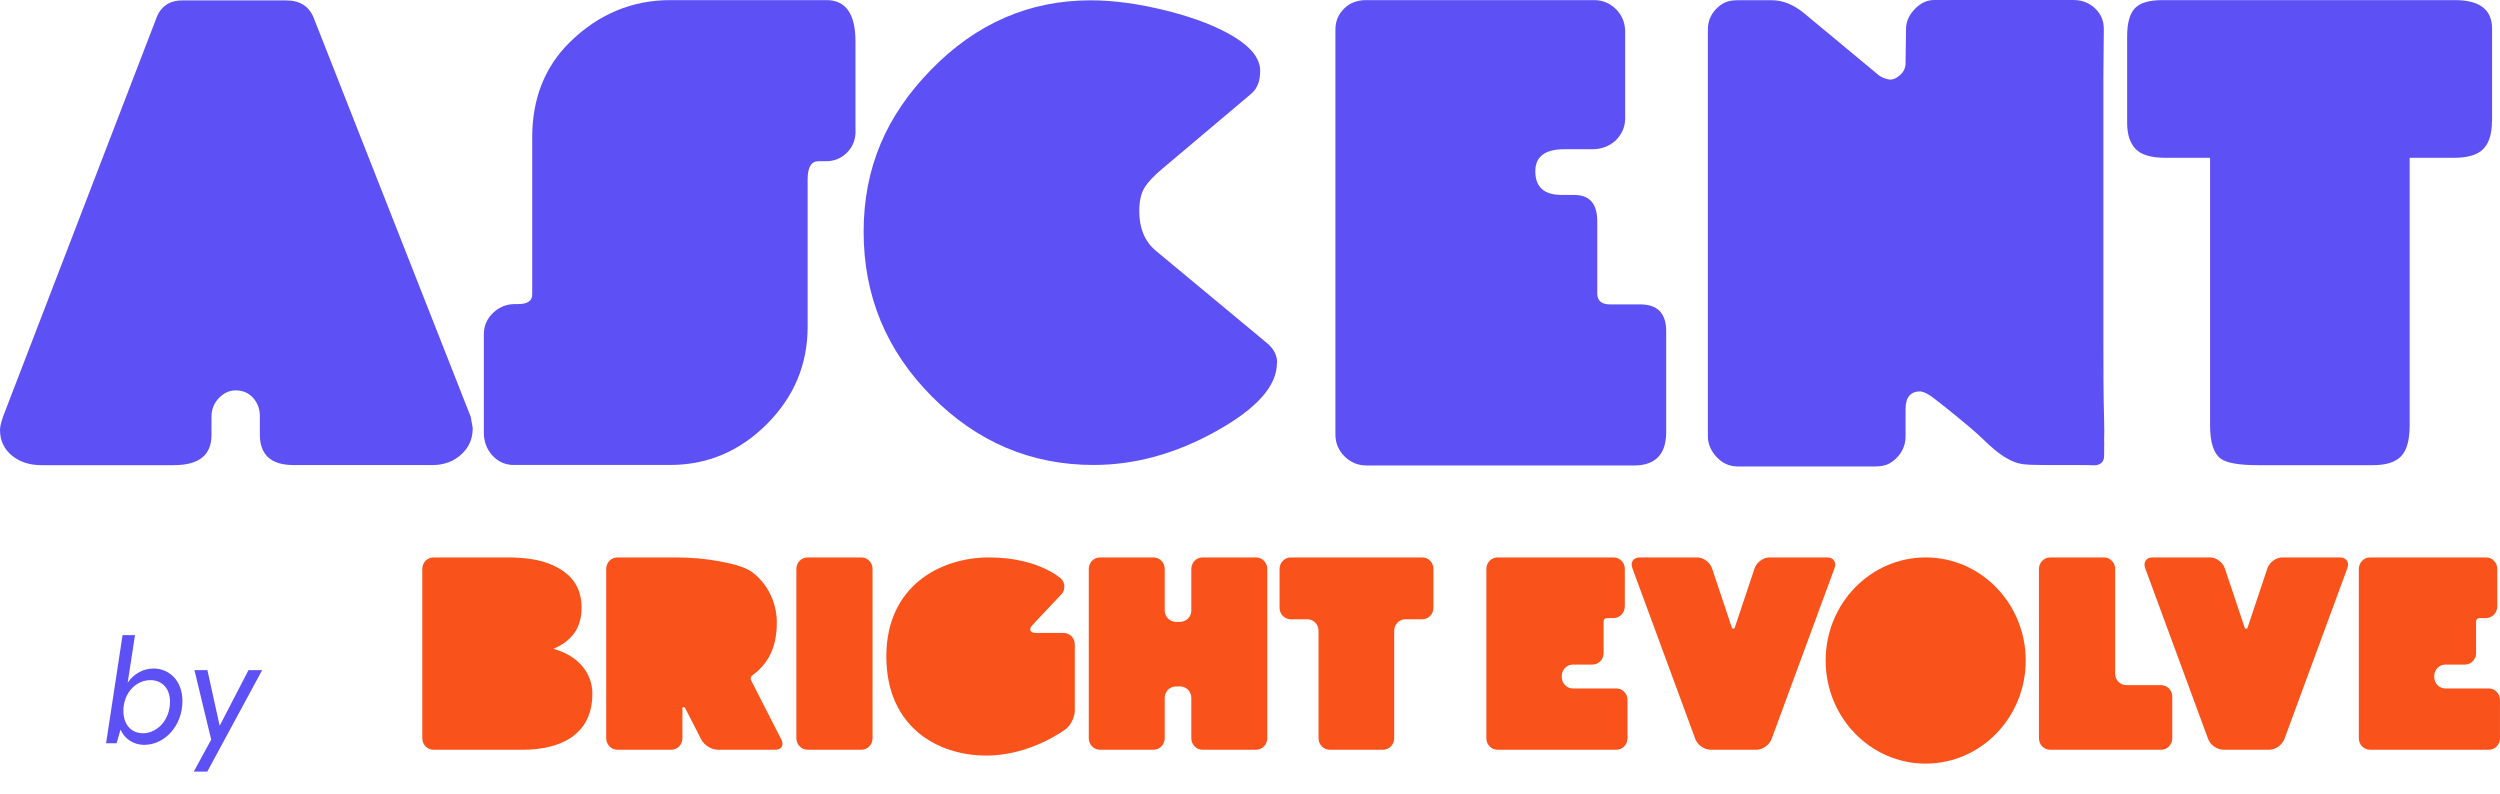
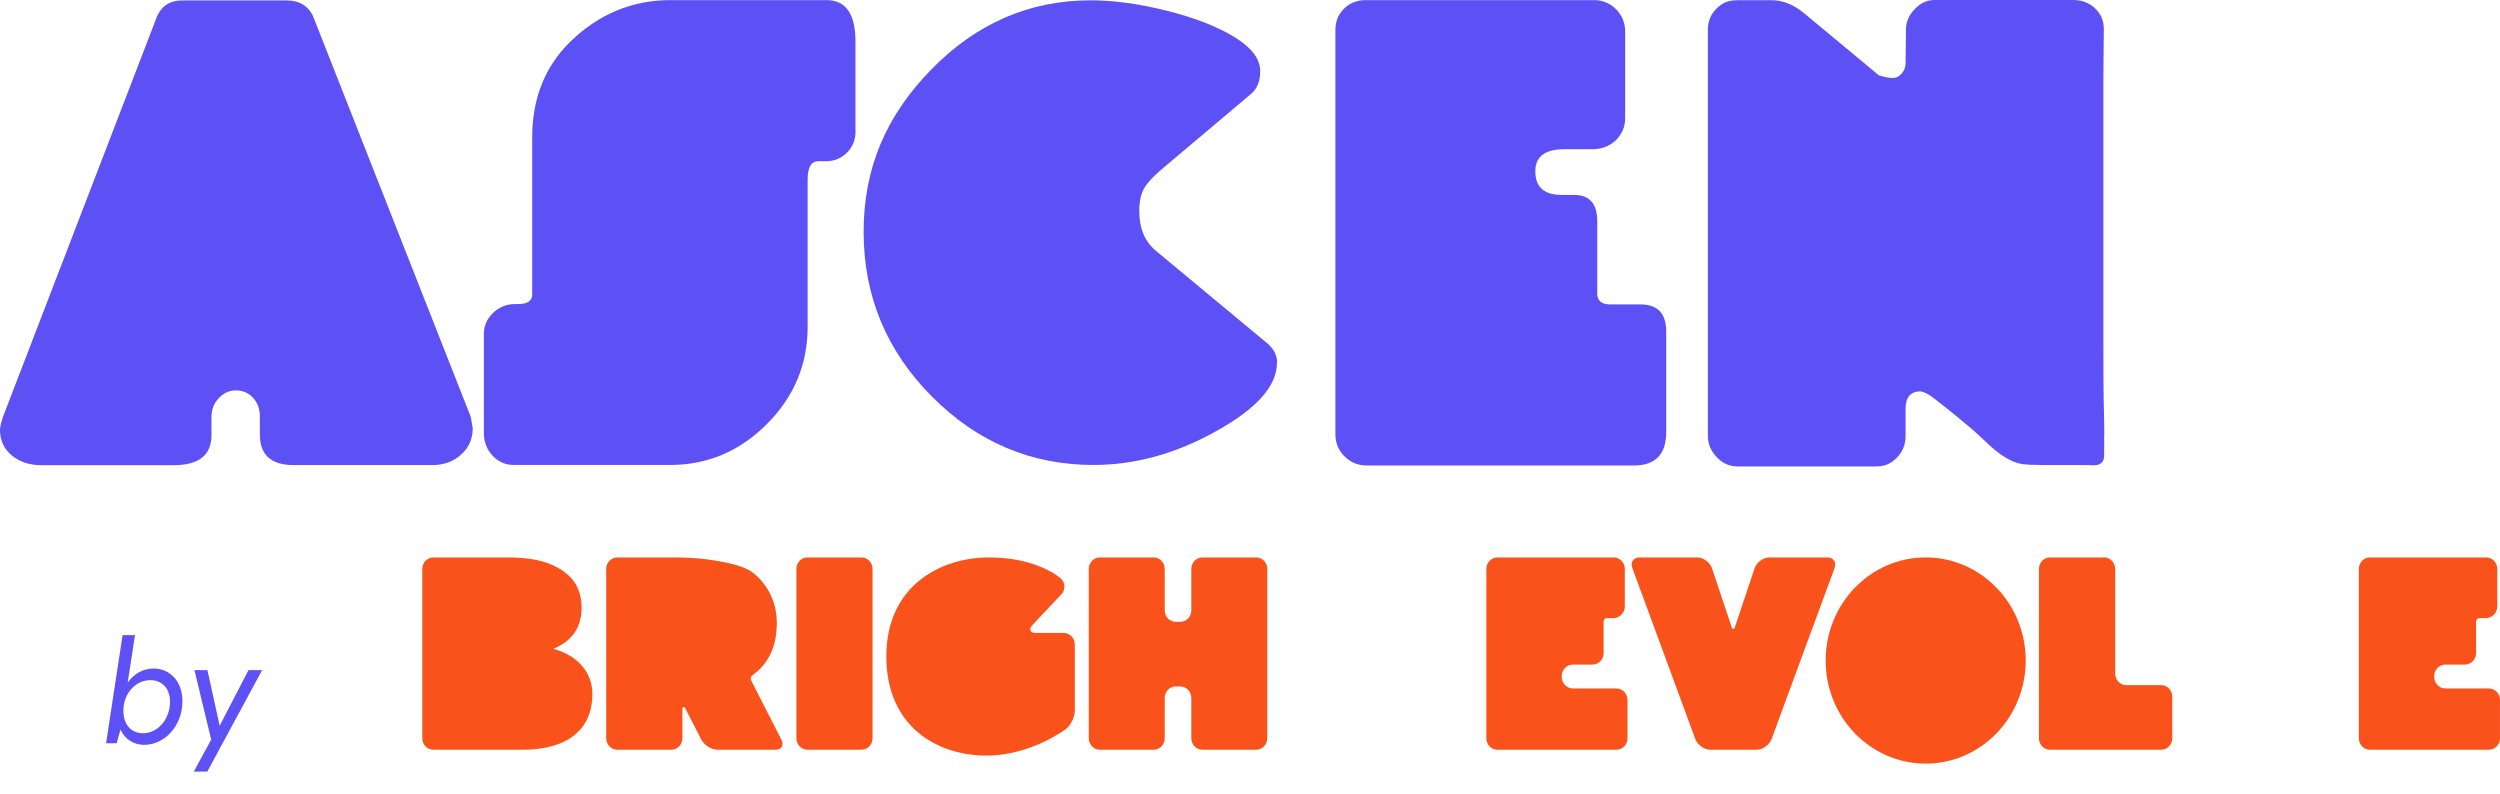
<svg xmlns="http://www.w3.org/2000/svg" width="148" height="47" viewBox="0 0 148 47" fill="none">
  <path d="M27.984 25.366C27.984 25.981 27.758 26.496 27.3 26.911C26.841 27.325 26.276 27.532 25.598 27.532H17.386C16.048 27.532 15.383 26.93 15.383 25.718V24.638C15.383 24.211 15.251 23.853 14.987 23.558C14.724 23.263 14.378 23.112 13.951 23.112C13.568 23.112 13.236 23.269 12.947 23.577C12.658 23.884 12.52 24.248 12.52 24.675V25.755C12.52 26.942 11.779 27.538 10.291 27.538H2.455C1.752 27.538 1.168 27.35 0.703 26.967C0.239 26.584 0 26.076 0 25.442C0 25.272 0.063 25.008 0.188 24.644L9.23 1.143C9.487 0.402 10.002 0.025 10.793 0.025H16.94C17.744 0.025 18.29 0.364 18.566 1.042L27.865 24.669L27.991 25.372L27.984 25.366Z" fill="#5D51F6" />
  <path d="M50.65 7.761C50.65 8.269 50.481 8.696 50.142 9.035C49.803 9.374 49.388 9.544 48.899 9.544H48.453C48.026 9.544 47.812 9.902 47.812 10.624V19.345C47.812 21.574 47.009 23.495 45.395 25.109C43.782 26.722 41.873 27.526 39.663 27.526H30.427C29.918 27.526 29.491 27.338 29.152 26.967C28.813 26.597 28.644 26.145 28.644 25.611V19.784C28.644 19.295 28.826 18.874 29.183 18.529C29.541 18.183 29.981 18.001 30.489 18.001H30.678C31.23 18.001 31.507 17.813 31.507 17.43V8.131C31.507 5.839 32.248 3.962 33.736 2.493C35.431 0.835 37.421 0.006 39.688 0.006H48.924C50.073 0.006 50.644 0.823 50.644 2.455V7.742L50.65 7.761Z" fill="#5D51F6" />
  <path d="M75.595 21.492C75.595 22.848 74.396 24.192 72.004 25.523C69.605 26.86 67.188 27.526 64.739 27.526C61.041 27.526 57.845 26.17 55.158 23.464C52.471 20.758 51.127 17.511 51.127 13.725C51.127 9.939 52.464 6.838 55.133 4.113C57.801 1.381 60.947 0.019 64.563 0.019C65.957 0.019 67.483 0.232 69.141 0.653C70.798 1.074 72.123 1.601 73.115 2.217C74.107 2.832 74.603 3.497 74.603 4.201C74.603 4.81 74.421 5.262 74.057 5.563L68.808 9.99C68.299 10.416 67.948 10.793 67.747 11.126C67.546 11.459 67.445 11.917 67.445 12.507C67.445 13.499 67.759 14.265 68.387 14.812L75.03 20.331C75.413 20.657 75.608 21.04 75.608 21.486L75.595 21.492Z" fill="#5D51F6" />
  <path d="M98.639 25.58C98.639 26.898 97.999 27.557 96.724 27.557H80.902C80.393 27.557 79.954 27.375 79.596 27.017C79.231 26.653 79.056 26.22 79.056 25.711V1.758C79.056 1.268 79.225 0.854 79.564 0.515C79.903 0.176 80.343 0.006 80.87 0.006H94.363C94.872 0.006 95.311 0.188 95.669 0.546C96.033 0.911 96.209 1.356 96.209 1.884V7.02C96.209 7.509 96.021 7.943 95.638 8.326C95.255 8.665 94.796 8.834 94.269 8.834H92.611C91.462 8.834 90.891 9.267 90.891 10.14C90.891 11.076 91.412 11.54 92.454 11.54H93.189C94.106 11.54 94.558 12.062 94.558 13.104V17.38C94.558 17.806 94.815 18.02 95.324 18.02H97.107C98.13 18.02 98.639 18.554 98.639 19.615V25.58Z" fill="#5D51F6" />
-   <path d="M124.57 26.17C124.57 26.408 124.564 26.647 124.564 26.892C124.564 27.043 124.564 27.193 124.476 27.319C124.4 27.438 124.262 27.507 124.124 27.532C123.942 27.564 123.76 27.532 123.578 27.532C123.371 27.532 123.164 27.532 122.956 27.532C122.548 27.532 122.14 27.532 121.732 27.532C121.205 27.532 120.677 27.532 120.156 27.513C119.911 27.501 119.685 27.482 119.447 27.413C119.208 27.344 118.982 27.237 118.768 27.112C118.285 26.829 117.871 26.459 117.469 26.069C116.929 25.548 116.357 25.077 115.773 24.6C115.365 24.267 114.957 23.941 114.543 23.621C114.524 23.608 114.505 23.589 114.486 23.577C114.191 23.344 113.928 23.206 113.695 23.169C113.105 23.169 112.81 23.514 112.81 24.211V25.818C112.81 26.32 112.634 26.754 112.276 27.112C112.107 27.281 111.931 27.407 111.743 27.488C111.554 27.57 111.309 27.614 111.014 27.614H102.871C102.387 27.614 101.973 27.432 101.628 27.061C101.282 26.691 101.106 26.276 101.106 25.818V1.746C101.106 1.262 101.276 0.854 101.609 0.515C101.778 0.345 101.954 0.22 102.142 0.138C102.331 0.057 102.576 0.013 102.871 0.013H104.893C105.527 0.013 106.142 0.258 106.751 0.741L111.234 4.464C111.404 4.59 111.623 4.678 111.9 4.715C112.088 4.715 112.289 4.621 112.496 4.433C112.703 4.245 112.81 4.012 112.81 3.736L112.835 1.733C112.835 1.294 113.011 0.892 113.356 0.534C113.702 0.176 114.085 0 114.505 0H122.743C123.245 0 123.672 0.163 124.024 0.49C124.369 0.816 124.545 1.218 124.545 1.702C124.545 1.746 124.545 1.79 124.545 1.84C124.545 2.637 124.52 3.799 124.52 4.602V20.111C124.52 21.706 124.52 23.294 124.564 24.883C124.576 25.31 124.576 25.743 124.564 26.17H124.57Z" fill="#5D51F6" />
-   <path d="M147.525 7.145C147.525 7.911 147.355 8.47 147.016 8.815C146.677 9.167 146.093 9.343 145.264 9.343H142.652V25.178C142.652 26.05 142.483 26.66 142.144 27.011C141.805 27.363 141.252 27.538 140.486 27.538H133.667C132.562 27.538 131.828 27.413 131.47 27.155C131.043 26.835 130.836 26.176 130.836 25.178V9.343H128.224C127.351 9.343 126.755 9.167 126.422 8.815C126.095 8.464 125.926 7.949 125.926 7.271V2.173C125.926 1.363 126.083 0.804 126.39 0.484C126.698 0.163 127.244 0.006 128.029 0.006H145.333C146.796 0.006 147.531 0.571 147.531 1.695V7.145H147.525Z" fill="#5D51F6" />
+   <path d="M124.57 26.17C124.57 26.408 124.564 26.647 124.564 26.892C124.564 27.043 124.564 27.193 124.476 27.319C124.4 27.438 124.262 27.507 124.124 27.532C123.942 27.564 123.76 27.532 123.578 27.532C123.371 27.532 123.164 27.532 122.956 27.532C122.548 27.532 122.14 27.532 121.732 27.532C121.205 27.532 120.677 27.532 120.156 27.513C119.911 27.501 119.685 27.482 119.447 27.413C119.208 27.344 118.982 27.237 118.768 27.112C118.285 26.829 117.871 26.459 117.469 26.069C116.929 25.548 116.357 25.077 115.773 24.6C115.365 24.267 114.957 23.941 114.543 23.621C114.524 23.608 114.505 23.589 114.486 23.577C114.191 23.344 113.928 23.206 113.695 23.169C113.105 23.169 112.81 23.514 112.81 24.211V25.818C112.81 26.32 112.634 26.754 112.276 27.112C112.107 27.281 111.931 27.407 111.743 27.488C111.554 27.57 111.309 27.614 111.014 27.614H102.871C102.387 27.614 101.973 27.432 101.628 27.061C101.282 26.691 101.106 26.276 101.106 25.818V1.746C101.106 1.262 101.276 0.854 101.609 0.515C101.778 0.345 101.954 0.22 102.142 0.138C102.331 0.057 102.576 0.013 102.871 0.013H104.893C105.527 0.013 106.142 0.258 106.751 0.741L111.234 4.464C112.088 4.715 112.289 4.621 112.496 4.433C112.703 4.245 112.81 4.012 112.81 3.736L112.835 1.733C112.835 1.294 113.011 0.892 113.356 0.534C113.702 0.176 114.085 0 114.505 0H122.743C123.245 0 123.672 0.163 124.024 0.49C124.369 0.816 124.545 1.218 124.545 1.702C124.545 1.746 124.545 1.79 124.545 1.84C124.545 2.637 124.52 3.799 124.52 4.602V20.111C124.52 21.706 124.52 23.294 124.564 24.883C124.576 25.31 124.576 25.743 124.564 26.17H124.57Z" fill="#5D51F6" />
  <path d="M93.114 40.757C92.752 40.757 92.456 40.452 92.456 40.079V40.022C92.456 39.648 92.752 39.343 93.114 39.343H94.275C94.637 39.343 94.933 39.038 94.933 38.664V36.788C94.933 36.68 95.018 36.593 95.123 36.593H95.511C95.885 36.593 96.189 36.28 96.189 35.894V33.679C96.189 33.305 95.893 33 95.53 33H88.651C88.288 33 87.992 33.305 87.992 33.679V43.706C87.992 44.079 88.288 44.384 88.651 44.384H95.691C96.053 44.384 96.349 44.079 96.349 43.706V41.436C96.349 41.062 96.053 40.757 95.691 40.757H93.114Z" fill="#F9521B" />
  <path d="M144.765 40.757C144.402 40.757 144.106 40.452 144.106 40.079V40.022C144.106 39.648 144.402 39.343 144.765 39.343H145.925C146.288 39.343 146.584 39.038 146.584 38.664V36.788C146.584 36.68 146.668 36.593 146.773 36.593H147.162C147.536 36.593 147.839 36.28 147.839 35.894V33.679C147.839 33.305 147.543 33 147.181 33H140.301C139.939 33 139.643 33.305 139.643 33.679V43.706C139.643 44.079 139.939 44.384 140.301 44.384H147.341C147.703 44.384 147.999 44.079 147.999 43.706V41.436C147.999 41.062 147.703 40.757 147.341 40.757H144.765Z" fill="#F9521B" />
  <path d="M100.478 33C100.84 33 101.232 33.289 101.35 33.642L102.527 37.162C102.554 37.244 102.667 37.244 102.695 37.162L103.873 33.642C103.991 33.289 104.384 33 104.745 33H108.18C108.542 33 108.733 33.285 108.605 33.634L104.878 43.749C104.75 44.098 104.348 44.383 103.987 44.383H101.254C100.891 44.383 100.49 44.098 100.362 43.749L96.636 33.634C96.507 33.285 96.698 33 97.061 33H100.479H100.478Z" fill="#F9521B" />
-   <path d="M130.836 33C131.199 33 131.591 33.289 131.709 33.642L132.886 37.162C132.913 37.244 133.026 37.244 133.054 37.162L134.231 33.642C134.349 33.289 134.742 33 135.103 33H138.538C138.901 33 139.092 33.285 138.964 33.634L135.237 43.749C135.109 44.098 134.706 44.383 134.345 44.383H131.612C131.25 44.383 130.849 44.098 130.721 43.749L126.994 33.634C126.866 33.285 127.057 33 127.419 33H130.837H130.836Z" fill="#F9521B" />
  <path d="M124.558 33C124.921 33 125.217 33.305 125.217 33.679V39.882C125.217 40.255 125.513 40.56 125.875 40.56H127.939C128.302 40.56 128.598 40.865 128.598 41.239V43.707C128.598 44.081 128.302 44.386 127.939 44.386H121.365C121.002 44.386 120.706 44.081 120.706 43.707V33.68C120.706 33.306 121.002 33.001 121.365 33.001H124.558V33Z" fill="#F9521B" />
  <path d="M114 45.206C117.271 45.206 119.922 42.473 119.922 39.103C119.922 35.732 117.271 33 114 33C110.73 33 108.079 35.732 108.079 39.103C108.079 42.473 110.73 45.206 114 45.206Z" fill="#F9521B" />
  <path d="M50.997 33C51.359 33 51.655 33.305 51.655 33.679V43.706C51.655 44.079 51.359 44.384 50.997 44.384H47.803C47.441 44.384 47.145 44.079 47.145 43.706V33.679C47.145 33.305 47.441 33 47.803 33H50.997Z" fill="#F9521B" />
  <path d="M64.455 33.679C64.455 33.305 64.751 33 65.114 33H68.292C68.655 33 68.951 33.305 68.951 33.679V36.135C68.951 36.508 69.246 36.813 69.609 36.813H69.868C70.23 36.813 70.526 36.508 70.526 36.135V33.679C70.526 33.305 70.822 33 71.185 33H74.363C74.726 33 75.022 33.305 75.022 33.679V43.706C75.022 44.079 74.726 44.384 74.363 44.384H71.185C70.822 44.384 70.526 44.079 70.526 43.706V41.316C70.526 40.942 70.23 40.637 69.868 40.637H69.609C69.246 40.637 68.951 40.942 68.951 41.316V43.706C68.951 44.079 68.655 44.384 68.292 44.384H65.114C64.751 44.384 64.455 44.079 64.455 43.706V33.679Z" fill="#F9521B" />
-   <path d="M76.409 36.66C76.046 36.66 75.75 36.355 75.75 35.981V33.679C75.75 33.305 76.046 33 76.409 33H84.2C84.563 33 84.859 33.305 84.859 33.679V35.981C84.859 36.355 84.563 36.66 84.2 36.66H83.195C82.832 36.66 82.536 36.965 82.536 37.339V43.706C82.536 44.079 82.24 44.384 81.878 44.384H78.716C78.353 44.384 78.057 44.079 78.057 43.706V37.339C78.057 36.965 77.761 36.66 77.399 36.66H76.409Z" fill="#F9521B" />
  <path d="M44.465 40.278C44.413 40.175 44.445 40.051 44.537 39.983C44.913 39.708 45.248 39.37 45.502 38.93C45.804 38.404 45.988 37.737 45.988 36.861C45.988 35.525 45.312 34.425 44.483 33.841C43.647 33.252 41.314 33.055 41.314 33.055C40.952 33.025 40.36 33 39.999 33H36.545C36.183 33 35.887 33.305 35.887 33.679V43.706C35.887 44.079 36.183 44.384 36.545 44.384H39.74C40.103 44.384 40.399 44.079 40.399 43.706V41.938C40.399 41.852 40.51 41.823 40.55 41.899L41.519 43.785C41.688 44.115 42.123 44.384 42.484 44.384H45.906C46.269 44.384 46.426 44.114 46.257 43.784L44.466 40.278H44.465Z" fill="#F9521B" />
  <path d="M32.764 38.411C33.612 38.048 34.429 37.388 34.429 35.985C34.429 34.583 33.66 33.907 32.764 33.478C31.931 33.082 30.891 33 30.011 33H25.659C25.295 33 25 33.304 25 33.679V43.706C25 44.081 25.295 44.385 25.659 44.385H30.955C32.131 44.385 33.261 44.135 34.038 43.493C34.67 42.97 35.068 42.189 35.068 41.069C35.068 39.797 34.172 38.791 32.762 38.412L32.764 38.411Z" fill="#F9521B" />
  <path d="M61.332 37.471C60.97 37.471 60.88 37.252 61.134 36.985L62.832 35.185C63.085 34.917 63.071 34.495 62.802 34.246C62.802 34.246 61.451 33 58.553 33C55.656 33 52.471 34.699 52.471 38.857C52.471 43.015 55.48 44.73 58.393 44.73C61.05 44.73 63.1 43.156 63.1 43.156C63.391 42.933 63.628 42.446 63.628 42.072V38.15C63.628 37.776 63.332 37.471 62.969 37.471H61.332Z" fill="#F9521B" />
  <path d="M7.992 37.6L7.56 40.408C7.936 39.88 8.48 39.576 9.096 39.576C9.992 39.576 10.8 40.264 10.8 41.512C10.8 42.96 9.752 44.096 8.536 44.096C7.904 44.096 7.368 43.736 7.136 43.192L6.904 44H6.28L7.256 37.6H7.992ZM8.464 43.408C9.32 43.408 10.064 42.608 10.064 41.544C10.064 40.696 9.536 40.264 8.904 40.264C8.048 40.264 7.304 41.032 7.304 42.072C7.304 42.904 7.776 43.408 8.464 43.408ZM15.519 39.672L12.271 45.68H11.471L12.503 43.784L11.511 39.672H12.279L12.999 42.944H13.015L14.711 39.672H15.519Z" fill="#5D51F6" />
</svg>